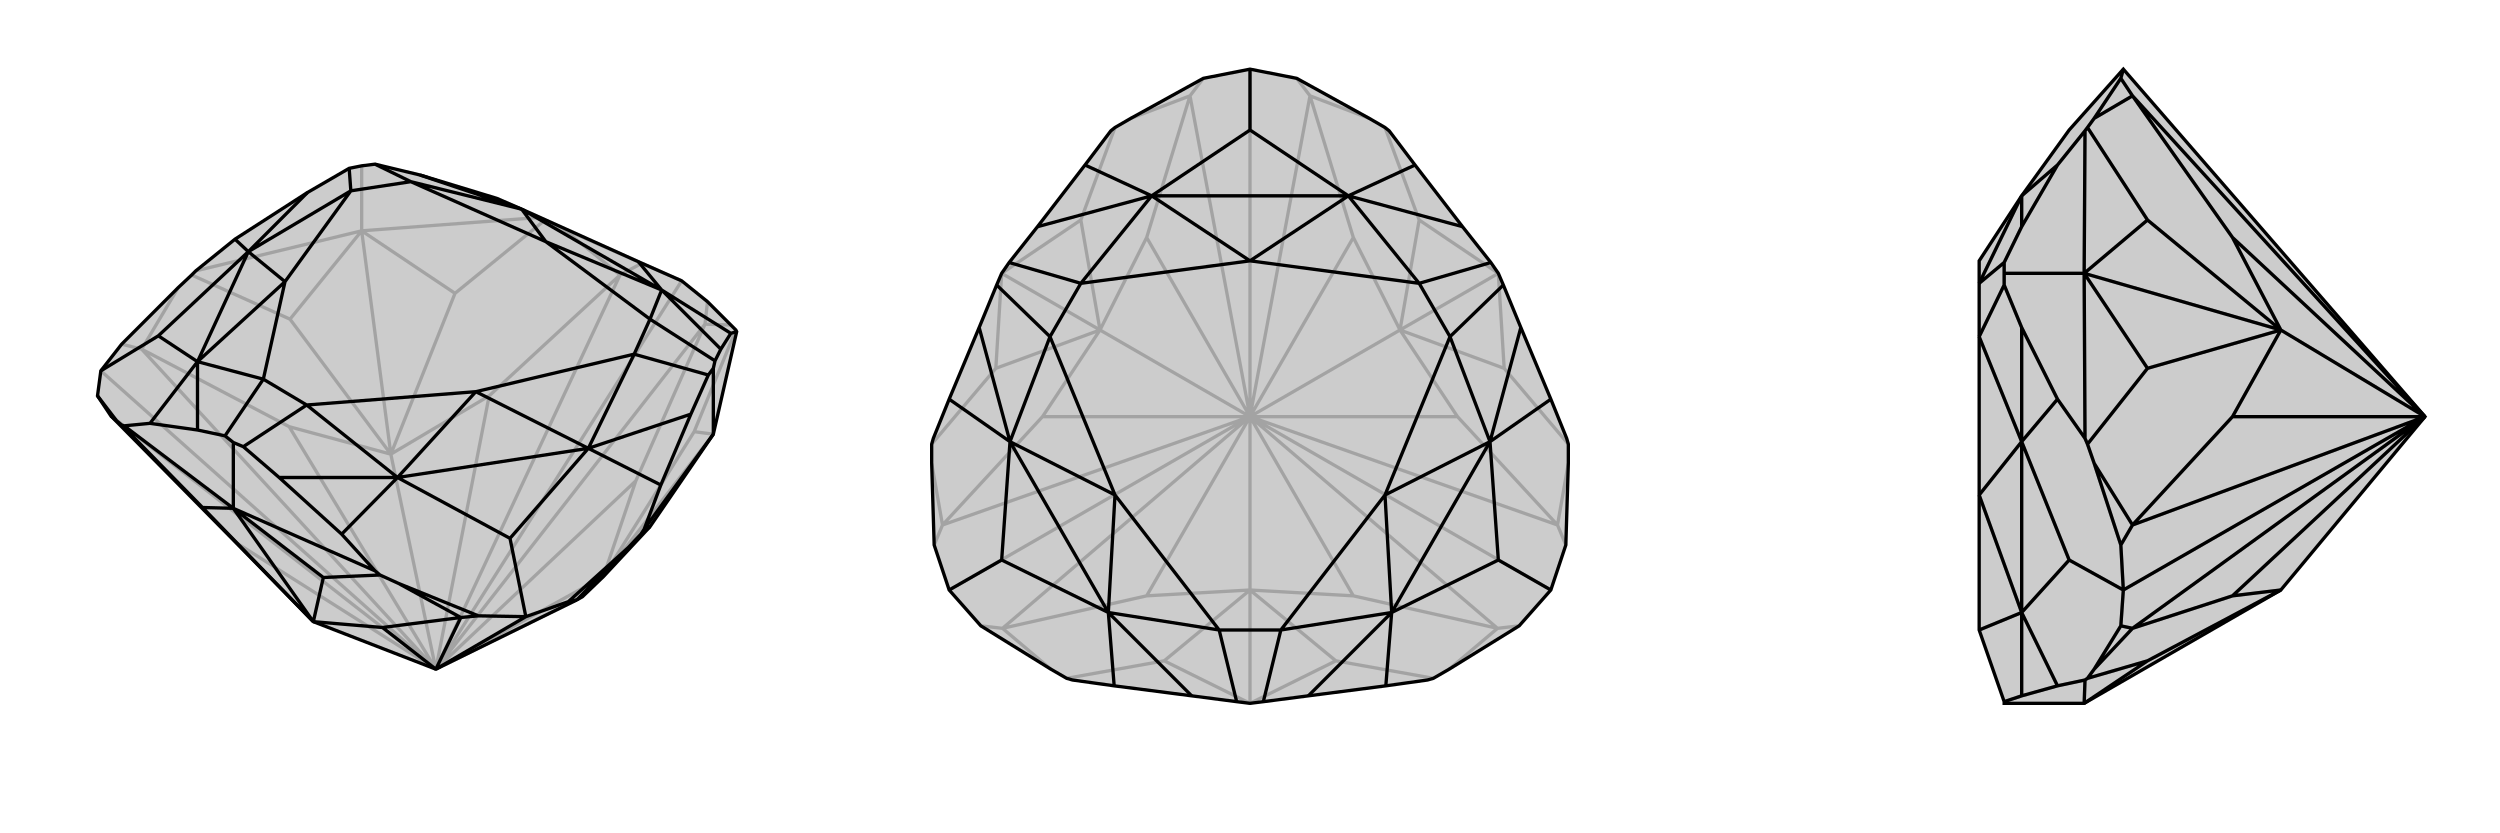
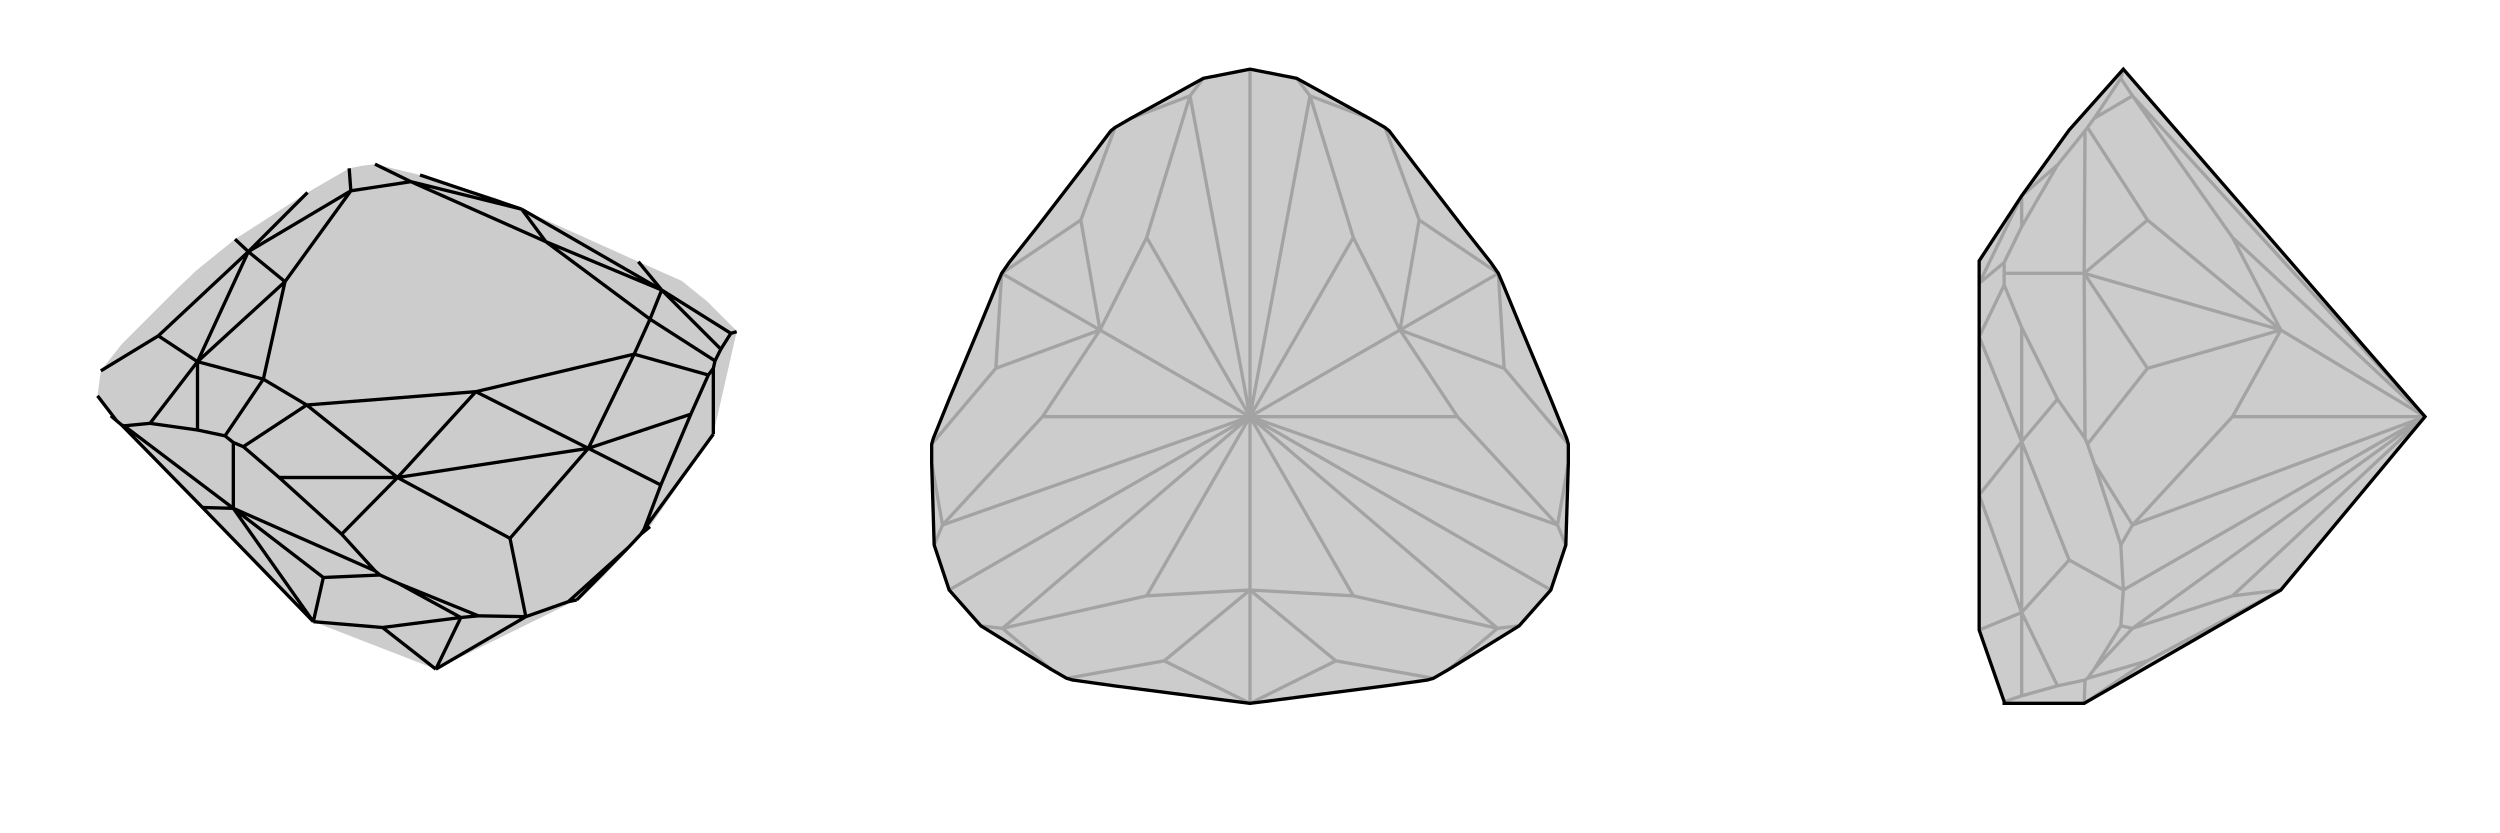
<svg xmlns="http://www.w3.org/2000/svg" viewBox="0 0 3000 1000">
  <g stroke="currentColor" stroke-width="4" fill="none" transform="translate(23 -32)">
    <path fill="currentColor" stroke="none" fill-opacity=".2" d="M669,752L676,748L701,724L757,664L833,553L861,430L860,428L854,422L826,394L795,369L743,346L603,283L573,270L481,242L427,229L411,231L396,234L346,263L259,319L212,357L207,362L191,377L123,445L98,477L94,507L110,531L260,683L353,778L500,835z" />
-     <path stroke-opacity=".2" d="M500,835L795,369M500,835L98,477M500,835L676,748M500,835L701,724M500,835L823,421M500,835L740,609M500,835L721,362M500,835L564,507M500,835L446,577M500,835L147,451M500,835L324,544M500,835L110,531M500,835L260,683M823,421L826,394M721,362L747,348M147,451L123,445M740,609L701,724M823,421L740,609M823,421L854,422M721,362L564,507M564,507L446,577M721,362L652,306M324,544L446,577M147,451L324,544M147,451L191,377M810,550L860,428M523,384L631,296M325,415L207,362M411,309L624,293M411,309L212,357M411,309L411,231M701,724L810,550M833,553L810,550M701,724L833,553M446,577L523,384M523,384L411,309M446,577L325,415M411,309L325,415M446,577L411,309M795,369L747,348M747,348L652,306M652,306L631,296M631,296L624,293M624,293L573,270" />
-     <path d="M669,752L676,748L701,724L757,664L833,553L861,430L860,428L854,422L826,394L795,369L743,346L603,283L573,270L481,242L427,229L411,231L396,234L346,263L259,319L212,357L207,362L191,377L123,445L98,477L94,507L110,531L260,683L353,778L500,835z" />
    <path d="M500,835L608,772M500,835L530,773M500,835L436,785M530,773L551,771M669,752L659,754M436,785L353,778M530,773L436,785M530,773L455,732M669,752L731,689M110,531L117,537M365,725L433,722M757,664L746,673M220,641L123,542M257,642L427,717M833,553L750,667M833,553L833,474M257,642L126,543M257,642L257,563M353,778L365,725M365,725L257,642M353,778L220,641M257,642L220,641M353,778L257,642M861,430L854,432M659,754L608,772M659,754L731,689M731,689L746,673M746,673L750,667M750,667L770,614M608,772L551,771M551,771L455,732M455,732L433,722M433,722L427,717M427,717L387,673M608,772L589,678M94,507L117,537M117,537L123,542M123,542L126,543M126,543L157,540M98,477L167,435M854,432L842,451M854,432L771,380M770,614L806,529M770,614L683,570M387,673L312,605M387,673L454,605M157,540L214,548M157,540L214,466M259,319L275,334M842,451L835,465M842,451L771,380M806,529L827,482M806,529L683,570M312,605L269,568M312,605L454,605M214,548L247,555M214,548L214,466M346,263L275,334M481,242L603,283M743,346L771,380M589,678L683,570M589,678L454,605M167,435L214,466M167,435L275,334M833,474L827,482M833,474L835,465M835,465L757,415M827,482L738,457M257,563L269,568M257,563L247,555M269,568L345,518M247,555L293,487M396,234L398,261M427,229L470,250M757,415L771,380M738,457L683,570M345,518L454,605M293,487L214,466M398,261L275,334M470,250L603,283M757,415L738,457M345,518L293,487M398,261L470,250M757,415L632,322M738,457L548,502M345,518L548,502M293,487L319,370M398,261L319,370M470,250L632,322M771,380L603,283M771,380L632,322M603,283L632,322M683,570L454,605M683,570L548,502M454,605L548,502M214,466L275,334M214,466L319,370M275,334L319,370" />
  </g>
  <g stroke="currentColor" stroke-width="4" fill="none" transform="translate(1000 0)">
    <path fill="currentColor" stroke="none" fill-opacity=".2" d="M556,94L643,142L662,153L667,157L698,198L755,272L789,315L798,328L804,342L825,393L861,479L880,526L882,533L882,556L879,654L861,708L823,751L739,803L720,814L713,816L663,823L570,835L516,842L500,844L484,842L430,835L337,823L287,816L280,814L261,803L177,751L139,708L121,654L118,556L118,533L120,526L139,479L175,393L196,342L202,328L211,315L245,272L302,198L333,157L338,153L357,142L444,94L500,83z" />
    <path stroke-opacity=".2" d="M500,500L861,708M500,500L500,83M500,500L139,708M500,500L797,754M500,500L624,715M500,500L869,630M500,500L749,500M500,500L680,396M500,500L572,115M500,500L624,285M500,500L428,115M500,500L376,285M500,500L320,396M500,500L131,630M500,500L251,500M500,500L203,754M500,500L500,708M500,500L376,715M797,754L823,751M869,630L879,654M572,115L556,94M428,115L444,94M131,630L121,654M203,754L177,751M624,715L500,708M797,754L624,715M797,754L739,803M869,630L749,500M749,500L680,396M869,630L882,556M624,285L680,396M572,115L624,285M572,115L643,142M428,115L376,285M376,285L320,396M428,115L357,142M251,500L320,396M131,630L251,500M131,630L118,556M203,754L376,715M500,708L376,715M203,754L261,803M603,793L720,814M805,442L882,533M703,264L662,153M297,264L338,153M195,442L118,533M397,793L280,814M500,708L603,793M603,793L500,844M680,396L805,442M805,442L798,328M680,396L703,264M798,328L703,264M680,396L798,328M320,396L297,264M297,264L202,328M320,396L195,442M202,328L195,442M320,396L202,328M500,708L397,793M500,844L397,793M500,708L500,844" />
    <path d="M556,94L643,142L662,153L667,157L698,198L755,272L789,315L798,328L804,342L825,393L861,479L880,526L882,533L882,556L879,654L861,708L823,751L739,803L720,814L713,816L663,823L570,835L516,842L500,844L484,842L430,835L337,823L287,816L280,814L261,803L177,751L139,708L121,654L118,556L118,533L120,526L139,479L175,393L196,342L202,328L211,315L245,272L302,198L333,157L338,153L357,142L444,94L500,83z" />
-     <path d="M861,708L798,672M139,708L202,672M500,83L500,156M698,198L618,235M861,479L788,530M663,823L670,735M337,823L330,735M139,479L212,530M302,198L382,235M755,272L618,235M825,393L788,530M570,835L670,735M430,835L330,735M175,393L212,530M245,272L382,235M500,156L618,235M500,156L382,235M798,672L788,530M798,672L670,735M202,672L330,735M202,672L212,530M789,315L703,340M804,342L740,404M516,842L537,756M484,842L463,756M196,342L260,404M211,315L297,340M703,340L618,235M740,404L788,530M537,756L670,735M463,756L330,735M260,404L212,530M297,340L382,235M703,340L740,404M537,756L463,756M260,404L297,340M703,340L500,313M740,404L662,594M537,756L662,594M463,756L338,594M260,404L338,594M297,340L500,313M618,235L382,235M618,235L500,313M382,235L500,313M788,530L670,735M788,530L662,594M670,735L662,594M330,735L212,530M330,735L338,594M212,530L338,594" />
  </g>
  <g stroke="currentColor" stroke-width="4" fill="none" transform="translate(2000 0)">
    <path fill="currentColor" stroke="none" fill-opacity=".2" d="M737,708L501,844L405,844L405,842L375,756L375,594L375,404L375,340L375,313L426,235L483,156L548,83L910,500z" />
    <path stroke-opacity=".2" d="M910,500L548,708M910,500L559,115M910,500L679,285M910,500L737,396M910,500L559,630M910,500L679,500M910,500L559,754M910,500L679,715M559,115L545,94M559,630L545,654M559,754L545,751M559,115L679,285M679,285L737,396M559,115L513,142M679,500L737,396M559,630L679,500M559,630L513,556M559,754L679,715M737,708L679,715M559,754L513,803M577,264L505,153M577,442L505,533M577,793L505,814M501,328L502,157M501,328L502,526M501,328L405,328M501,844L502,816M737,396L577,264M577,264L501,328M737,396L577,442M501,328L577,442M737,396L501,328M737,708L577,793M501,844L577,793M548,708L545,751M545,751L513,803M513,803L505,814M505,814L502,816M502,816L469,823M548,708L545,654M545,654L513,556M513,556L505,533M505,533L502,526M502,526L469,479M548,708L483,672M548,83L545,94M545,94L513,142M513,142L505,153M505,153L502,157M502,157L469,198M469,823L426,835M469,823L426,735M469,479L426,393M469,479L426,530M469,198L426,272M469,198L426,235M426,835L405,842M426,835L426,735M426,393L405,342M426,393L426,530M426,272L405,315M426,272L426,235M483,672L426,735M483,672L426,530M405,328L405,315M405,328L405,342M405,342L375,404M405,315L375,340M375,756L426,735M375,404L426,530M375,340L426,235M426,735L426,530M426,735L375,594M426,530L375,594" />
    <path d="M737,708L501,844L405,844L405,842L375,756L375,594L375,404L375,340L375,313L426,235L483,156L548,83L910,500z" />
-     <path d="M910,500L548,708M910,500L559,754M910,500L679,715M910,500L559,630M910,500L679,500M910,500L737,396M910,500L559,115M910,500L679,285M559,754L545,751M559,630L545,654M559,115L545,94M679,715L737,708M559,754L679,715M559,754L513,803M559,630L679,500M679,500L737,396M559,630L513,556M679,285L737,396M559,115L679,285M559,115L513,142M577,793L505,814M577,442L505,533M577,264L505,153M501,844L502,816M501,328L502,526M501,328L502,157M501,328L405,328M737,708L577,793M577,793L501,844M737,396L577,442M577,442L501,328M737,396L577,264M501,328L577,264M737,396L501,328M548,83L545,94M545,94L513,142M513,142L505,153M505,153L502,157M502,157L469,198M545,654L548,708M545,654L513,556M513,556L505,533M505,533L502,526M502,526L469,479M548,708L545,751M545,751L513,803M513,803L505,814M505,814L502,816M502,816L469,823M548,708L483,672M469,198L426,272M469,198L426,235M469,479L426,393M469,479L426,530M469,823L426,835M469,823L426,735M426,272L405,315M426,272L426,235M426,393L405,342M426,393L426,530M426,835L405,842M426,835L426,735M483,672L426,530M483,672L426,735M405,328L405,342M405,328L405,315M405,315L375,340M405,342L375,404M375,340L426,235M375,404L426,530M375,756L426,735M426,530L426,735M426,530L375,594M426,735L375,594" />
  </g>
</svg>